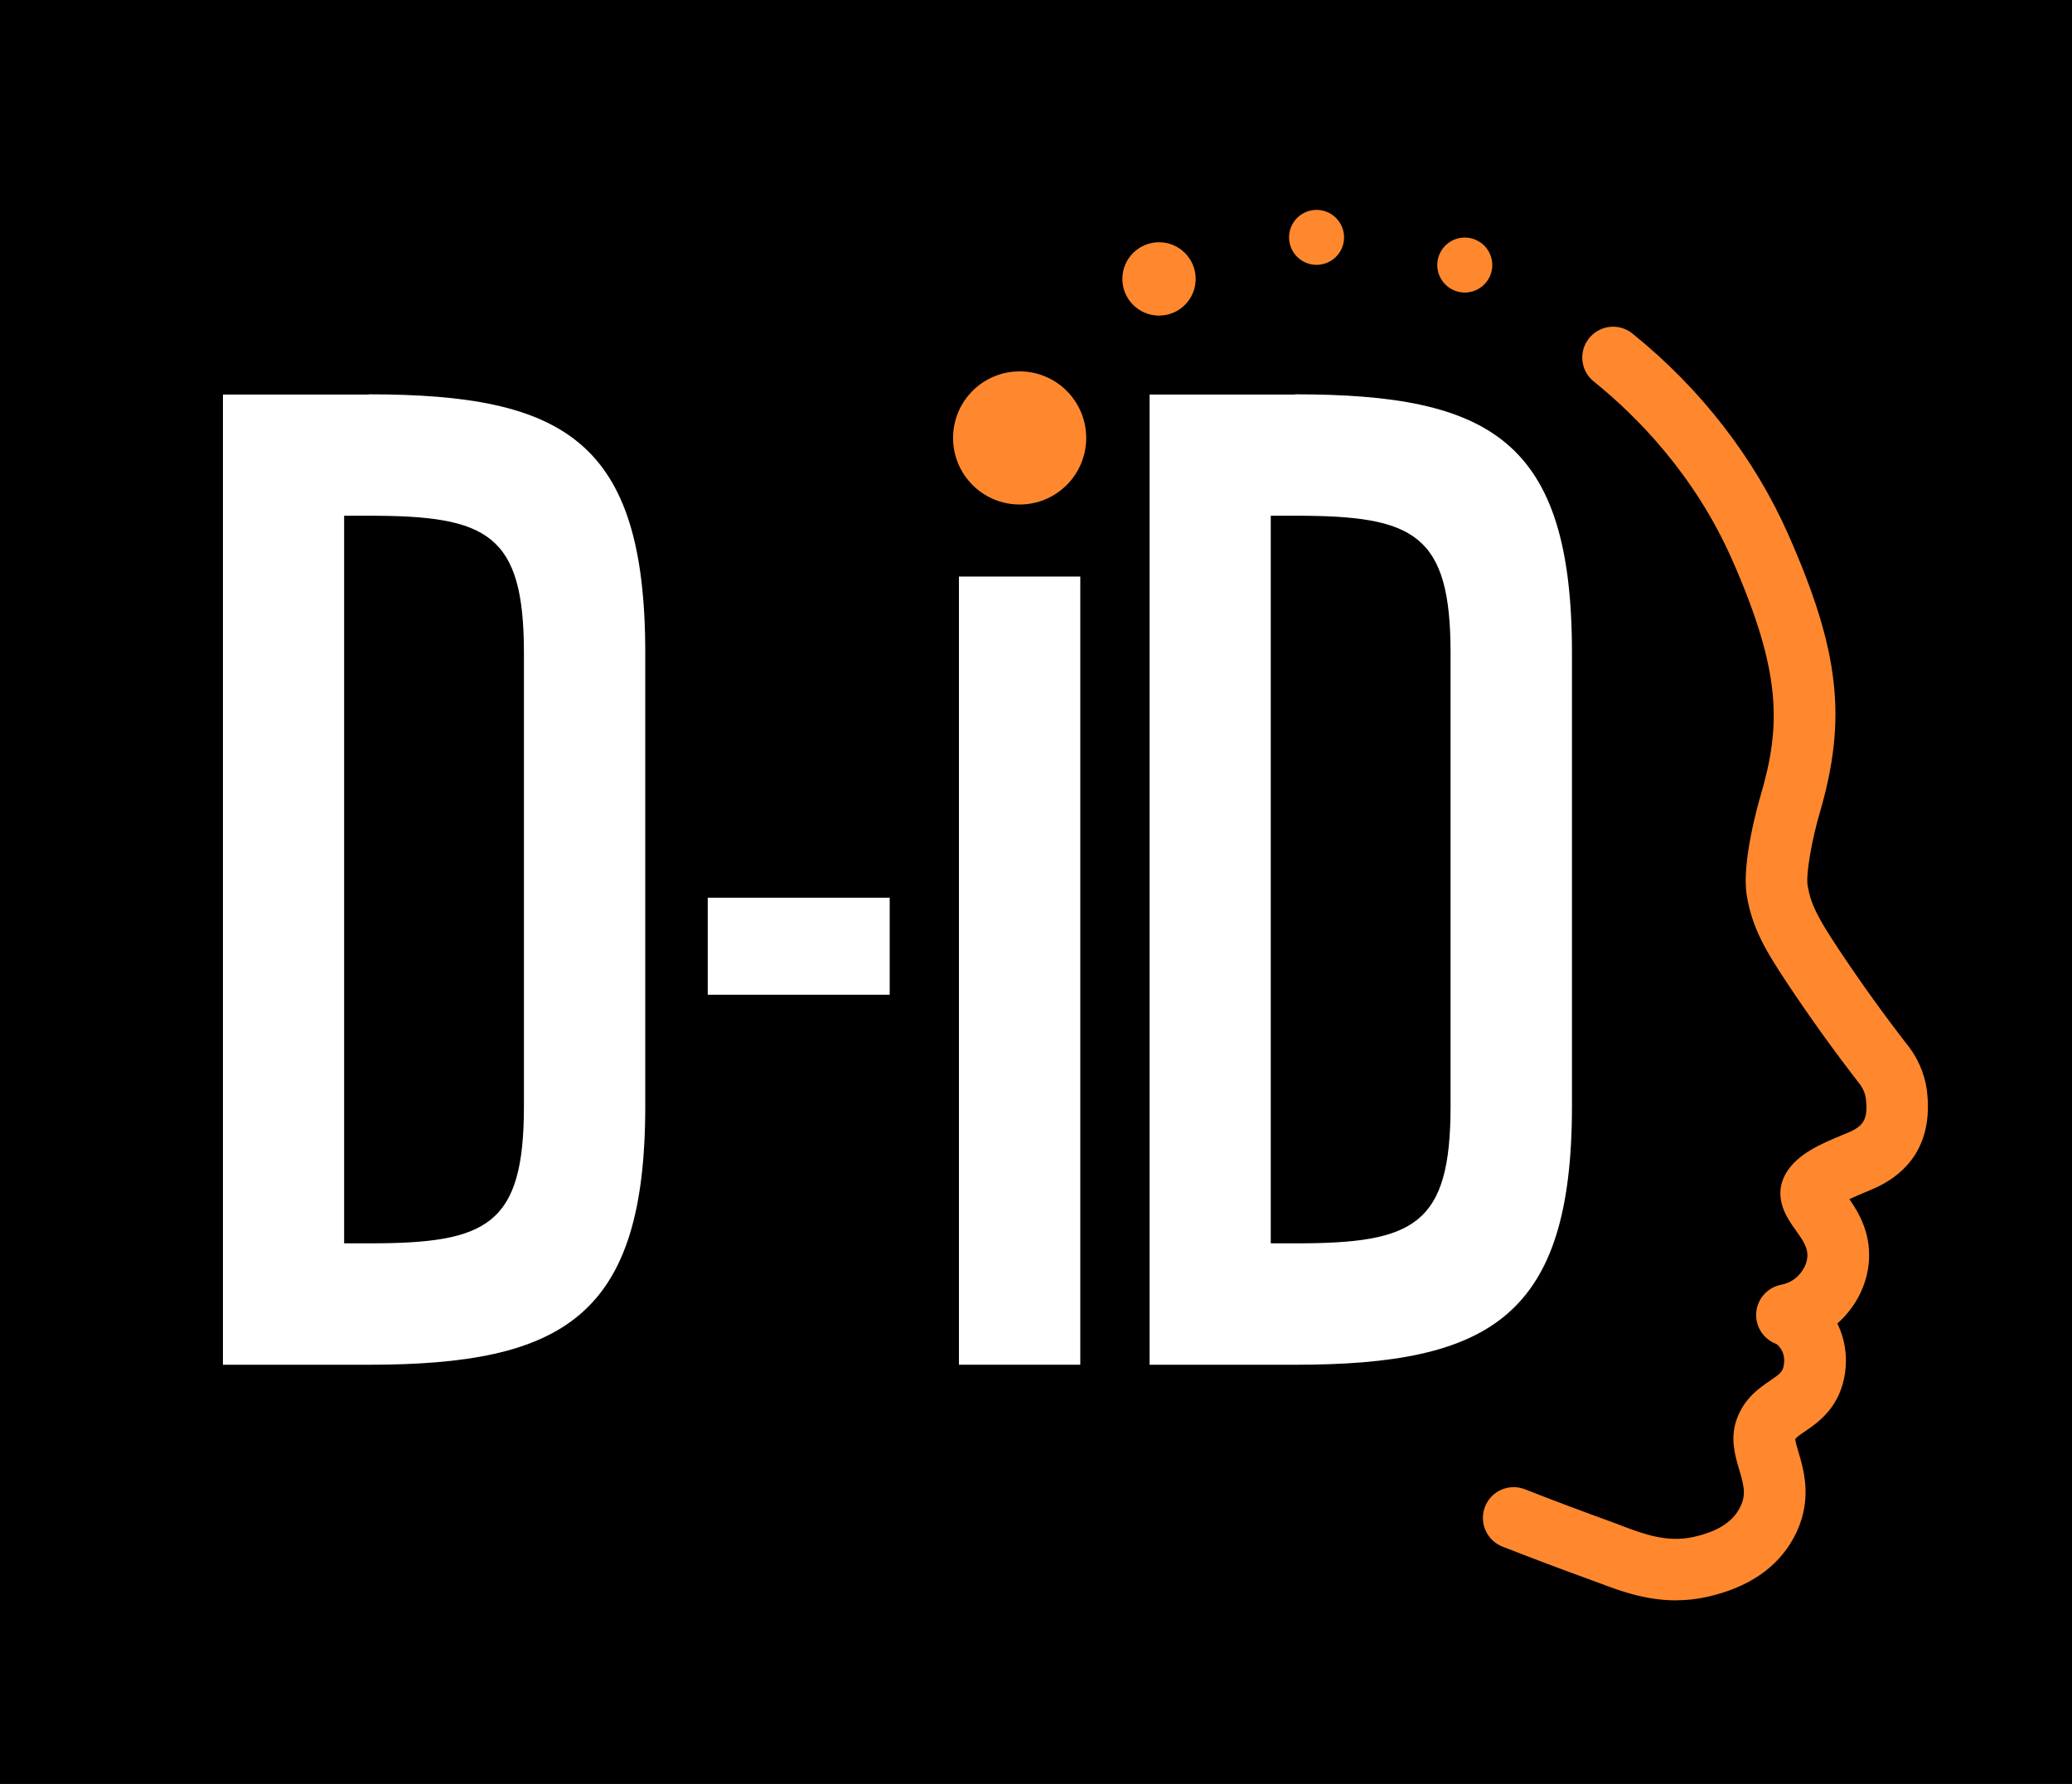
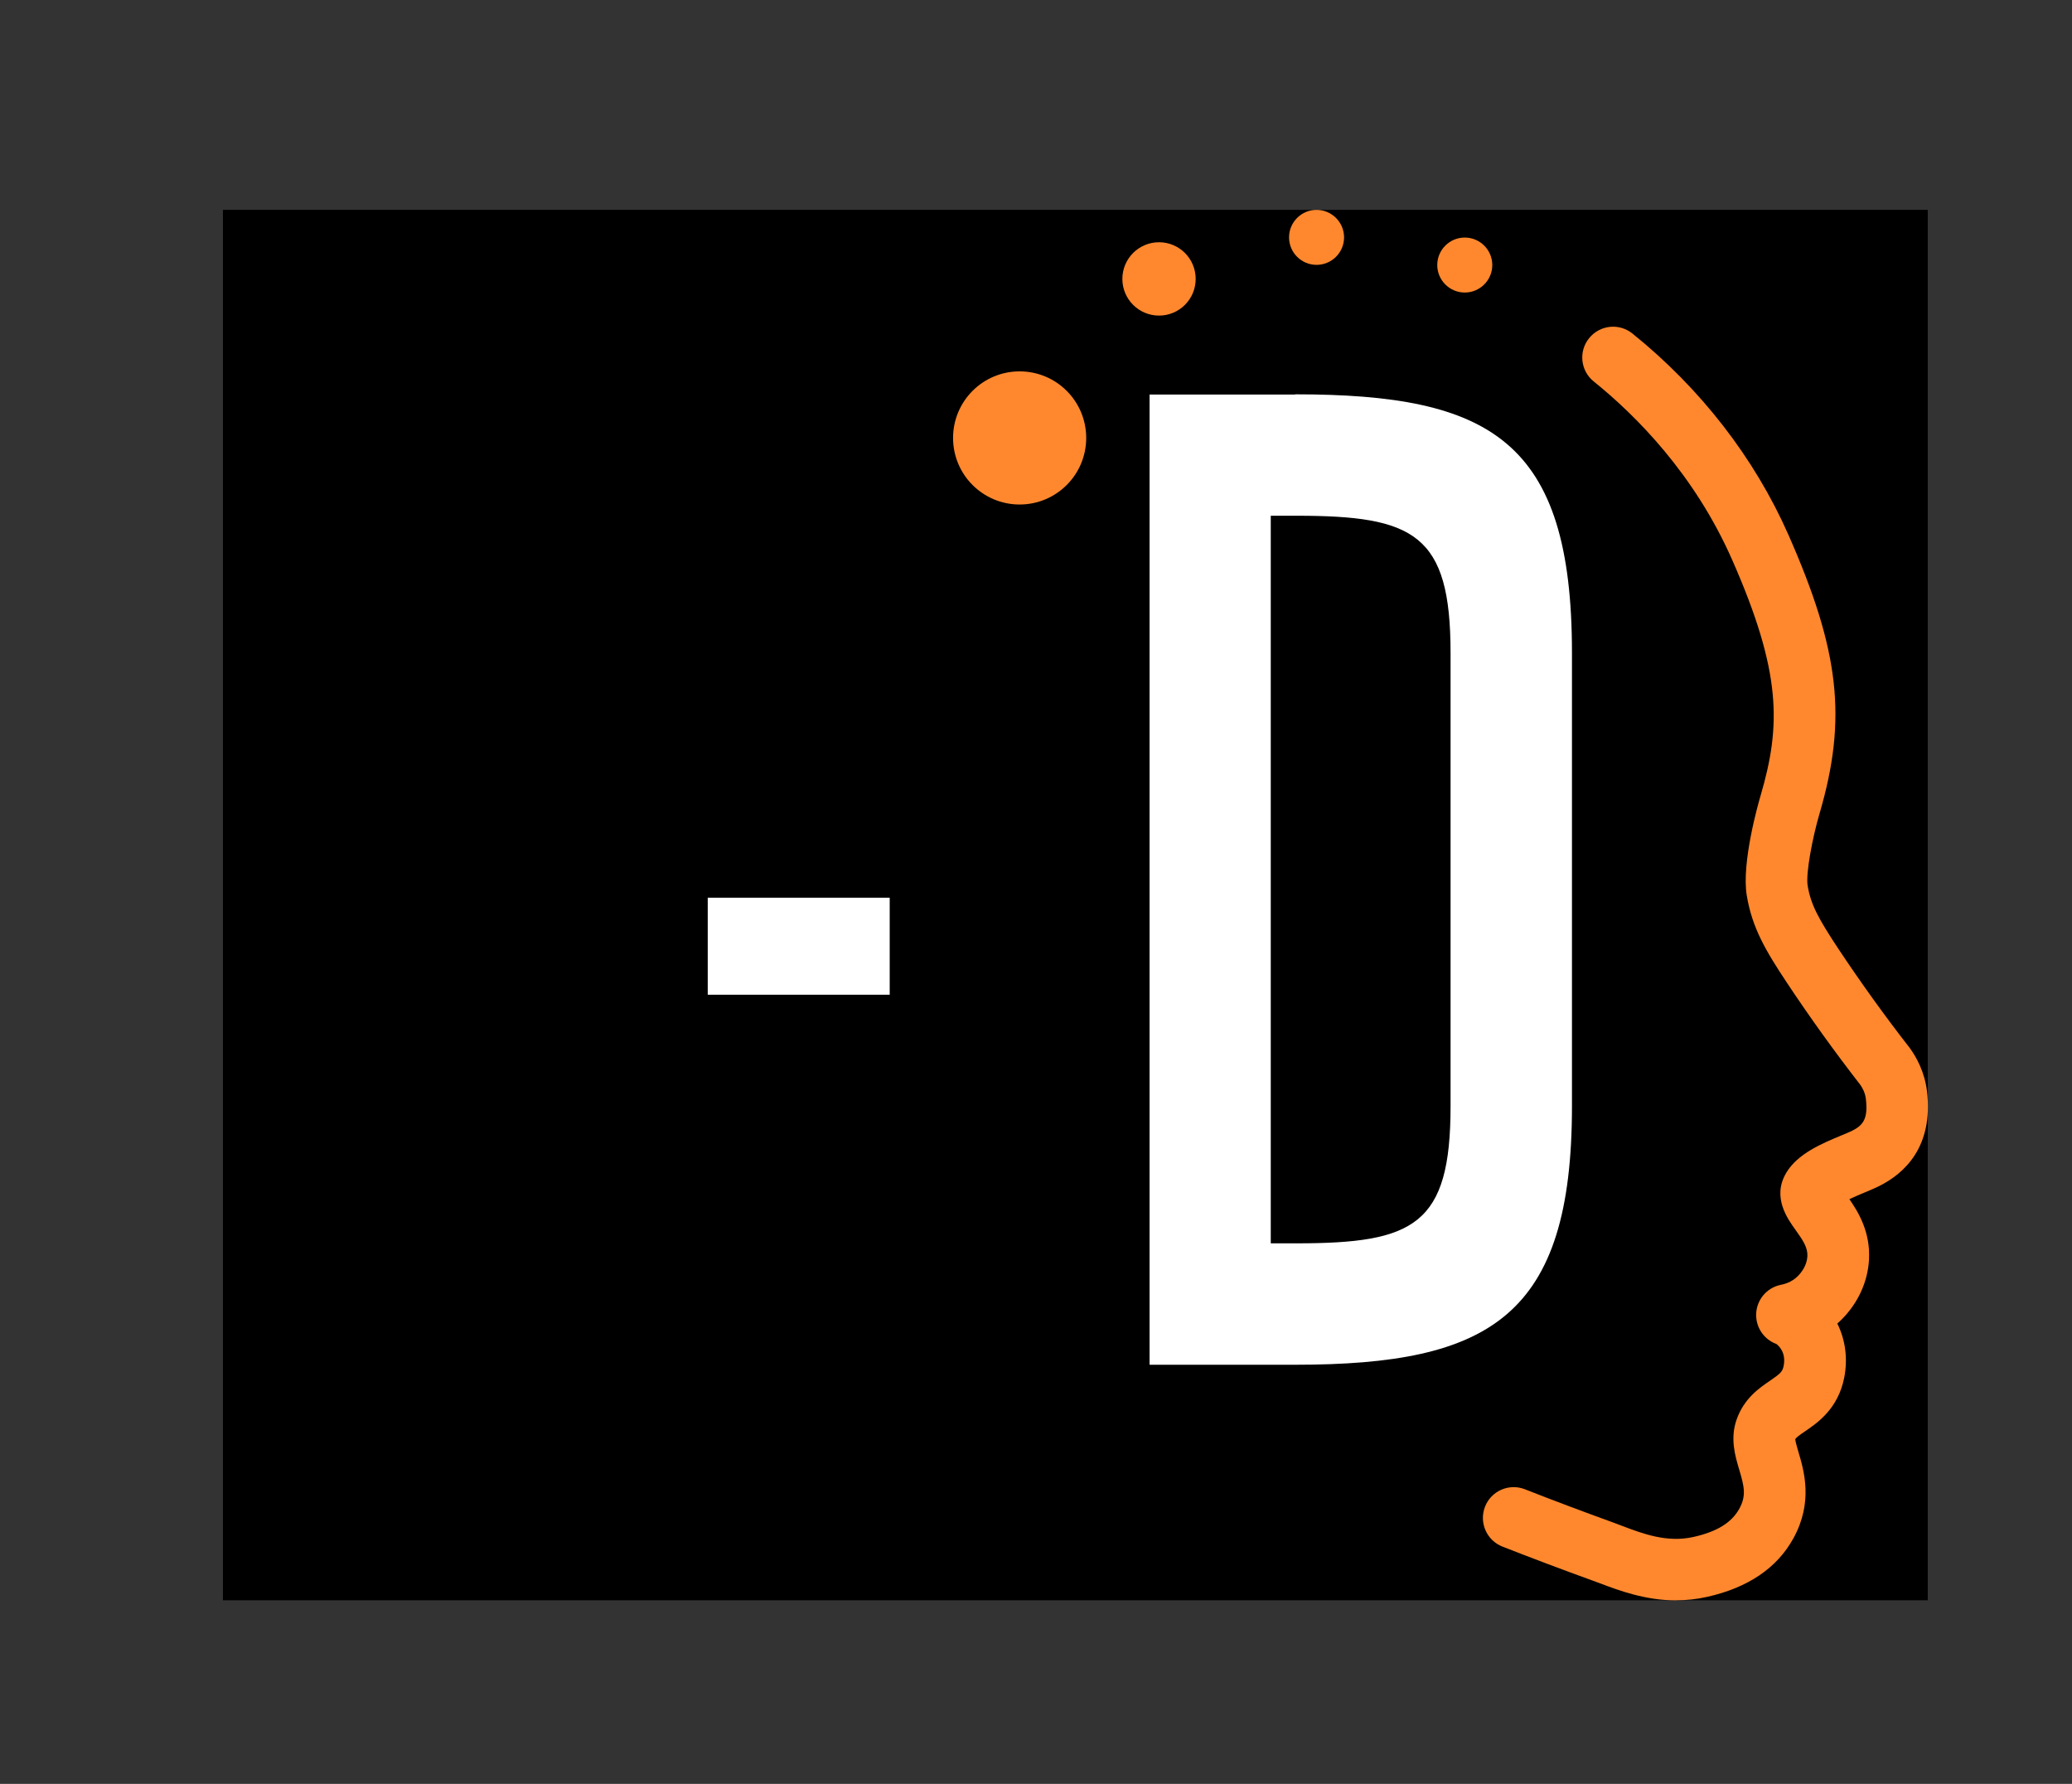
<svg xmlns="http://www.w3.org/2000/svg" width="79" height="68" viewBox="0 0 79 68" fill="none">
  <rect x="0" y="0" width="79" height="68" fill="#333333" stroke="none" />
  <g clip-path="url(#clip0_3575_15285)">
-     <rect width="79" height="68" fill="black" />
    <path d="M73.5 8H8.5V61H73.5V8Z" fill="black" />
-     <path d="M14.052 15.04H8.5V52.022H14.052C21.5 52.022 24.602 50.168 24.602 42.171V24.882C24.602 16.79 21.503 15.031 14.052 15.031V15.04ZM19.976 42.171C19.976 46.701 18.59 47.394 14.096 47.394H13.121V19.659H14.096C18.584 19.659 19.976 20.352 19.976 24.882V42.171Z" fill="white" />
    <path d="M26.984 34.219V37.917H33.922V34.219H26.984Z" fill="white" />
-     <path d="M36.562 21.977V52.021H41.189V21.977H36.562Z" fill="white" />
    <path d="M49.382 15.04H43.83V52.022H49.382C56.83 52.022 59.935 50.168 59.935 42.171V24.882C59.935 16.79 56.836 15.031 49.382 15.031V15.04ZM55.306 42.171C55.306 46.701 53.92 47.394 49.426 47.394H48.451V19.659H49.426C53.914 19.659 55.306 20.352 55.306 24.882V42.171Z" fill="white" />
    <path d="M38.876 19.231C40.278 19.231 41.414 18.095 41.414 16.694C41.414 15.292 40.278 14.156 38.876 14.156C37.474 14.156 36.338 15.292 36.338 16.694C36.338 18.095 37.474 19.231 38.876 19.231Z" fill="#FF882E" />
    <path d="M44.191 12.03C44.962 12.03 45.588 11.405 45.588 10.632C45.588 9.859 44.962 9.234 44.191 9.234C43.419 9.234 42.793 9.859 42.793 10.632C42.793 11.405 43.419 12.03 44.191 12.03Z" fill="#FF882E" />
-     <path d="M50.197 10.096C50.776 10.096 51.246 9.626 51.246 9.048C51.246 8.471 50.776 8 50.197 8C49.618 8 49.148 8.471 49.148 9.048C49.148 9.626 49.618 10.096 50.197 10.096Z" fill="#FF882E" />
+     <path d="M50.197 10.096C50.776 10.096 51.246 9.626 51.246 9.048C51.246 8.471 50.776 8 50.197 8C49.618 8 49.148 8.471 49.148 9.048C49.148 9.626 49.618 10.096 50.197 10.096" fill="#FF882E" />
    <path d="M55.848 11.151C56.427 11.151 56.897 10.68 56.897 10.103C56.897 9.525 56.427 9.055 55.848 9.055C55.269 9.055 54.799 9.525 54.799 10.103C54.799 10.68 55.269 11.151 55.848 11.151Z" fill="#FF882E" />
    <path d="M63.906 61.003C62.727 61.003 61.728 60.627 61.008 60.355L60.742 60.257C59.536 59.819 58.372 59.381 57.285 58.954C56.682 58.718 56.384 58.037 56.62 57.432C56.856 56.828 57.539 56.532 58.142 56.769C59.211 57.19 60.358 57.619 61.548 58.051C61.643 58.087 61.74 58.122 61.838 58.161C62.644 58.466 63.56 58.812 64.565 58.587C65.463 58.386 66.021 58.042 66.314 57.513C66.589 57.015 66.503 56.663 66.314 56.026C66.154 55.493 65.959 54.83 66.213 54.11C66.497 53.305 67.073 52.911 67.496 52.624C67.883 52.358 67.963 52.286 68.007 52.062C68.104 51.564 67.827 51.303 67.729 51.23C67.289 51.07 66.976 50.655 66.958 50.169C66.937 49.595 67.333 49.092 67.895 48.976C67.995 48.956 68.299 48.893 68.545 48.645C68.672 48.517 68.89 48.251 68.911 47.892C68.929 47.564 68.754 47.294 68.468 46.895C68.149 46.453 67.555 45.63 68.104 44.707C68.539 43.975 69.458 43.593 70.196 43.285C70.35 43.22 70.489 43.164 70.595 43.114C71.038 42.895 71.233 42.652 71.139 41.873C71.109 41.639 71 41.453 70.929 41.352C69.945 40.085 69.029 38.812 68.131 37.461C67.339 36.265 66.807 35.386 66.6 34.136C66.391 32.884 67.047 30.595 67.124 30.337C67.906 27.673 67.942 25.644 66.036 21.324C64.597 18.067 62.376 15.838 60.765 14.541C60.26 14.135 60.18 13.395 60.588 12.892C60.996 12.386 61.734 12.306 62.24 12.714C64.84 14.807 66.893 17.457 68.184 20.377C70.143 24.815 70.433 27.397 69.378 30.998C69.1 31.942 68.846 33.304 68.92 33.751C69.041 34.483 69.319 34.995 70.09 36.164C70.959 37.47 71.845 38.702 72.799 39.928C72.808 39.94 72.817 39.949 72.823 39.96C73.068 40.298 73.378 40.855 73.47 41.586C73.724 43.712 72.613 44.733 71.638 45.216C71.496 45.287 71.307 45.367 71.1 45.453C70.953 45.515 70.722 45.61 70.512 45.71C70.864 46.214 71.319 46.978 71.26 48.02C71.213 48.864 70.84 49.675 70.211 50.303C70.161 50.353 70.108 50.403 70.052 50.451C70.362 51.075 70.456 51.789 70.317 52.506C70.084 53.699 69.295 54.238 68.825 54.557C68.624 54.694 68.492 54.788 68.447 54.859C68.456 54.963 68.524 55.185 68.571 55.351C68.784 56.065 69.138 57.261 68.376 58.641C67.753 59.772 66.645 60.521 65.088 60.87C64.68 60.962 64.287 61 63.912 61L63.906 61.003Z" fill="#FF882E" />
  </g>
  <defs>
    <clipPath id="clip0_3575_15285">
      <rect width="79" height="68" fill="white" />
    </clipPath>
  </defs>
</svg>